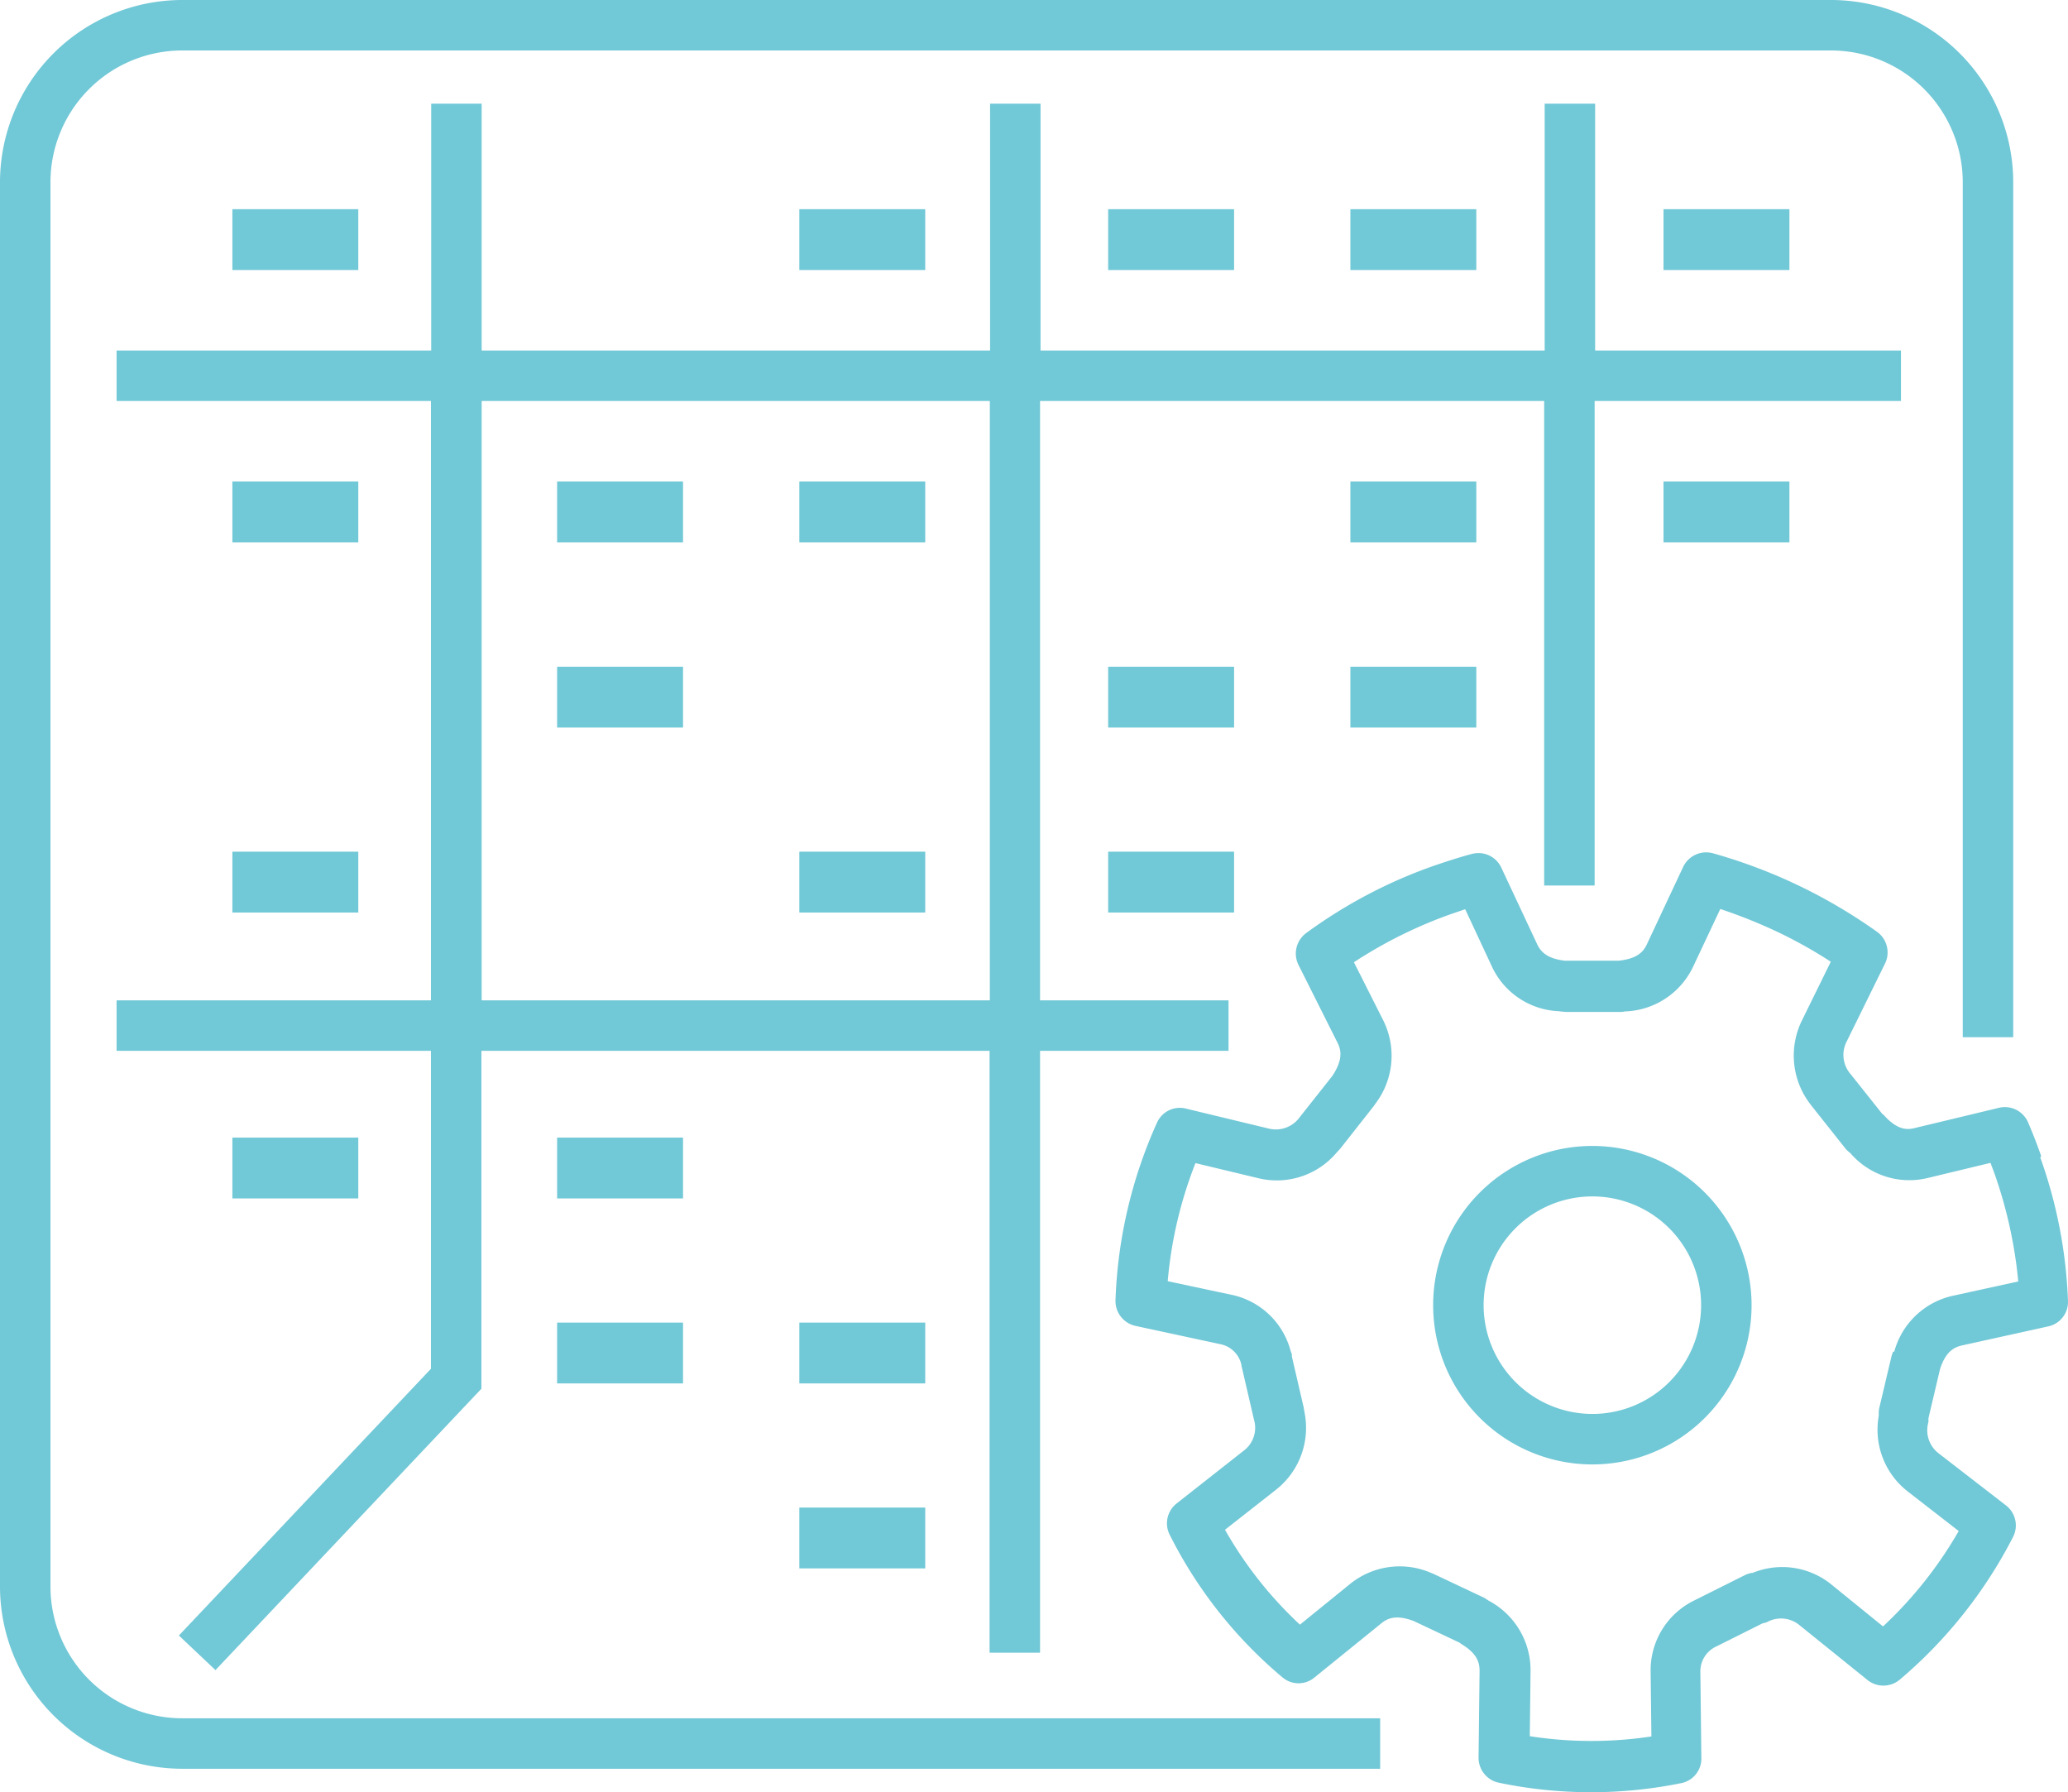
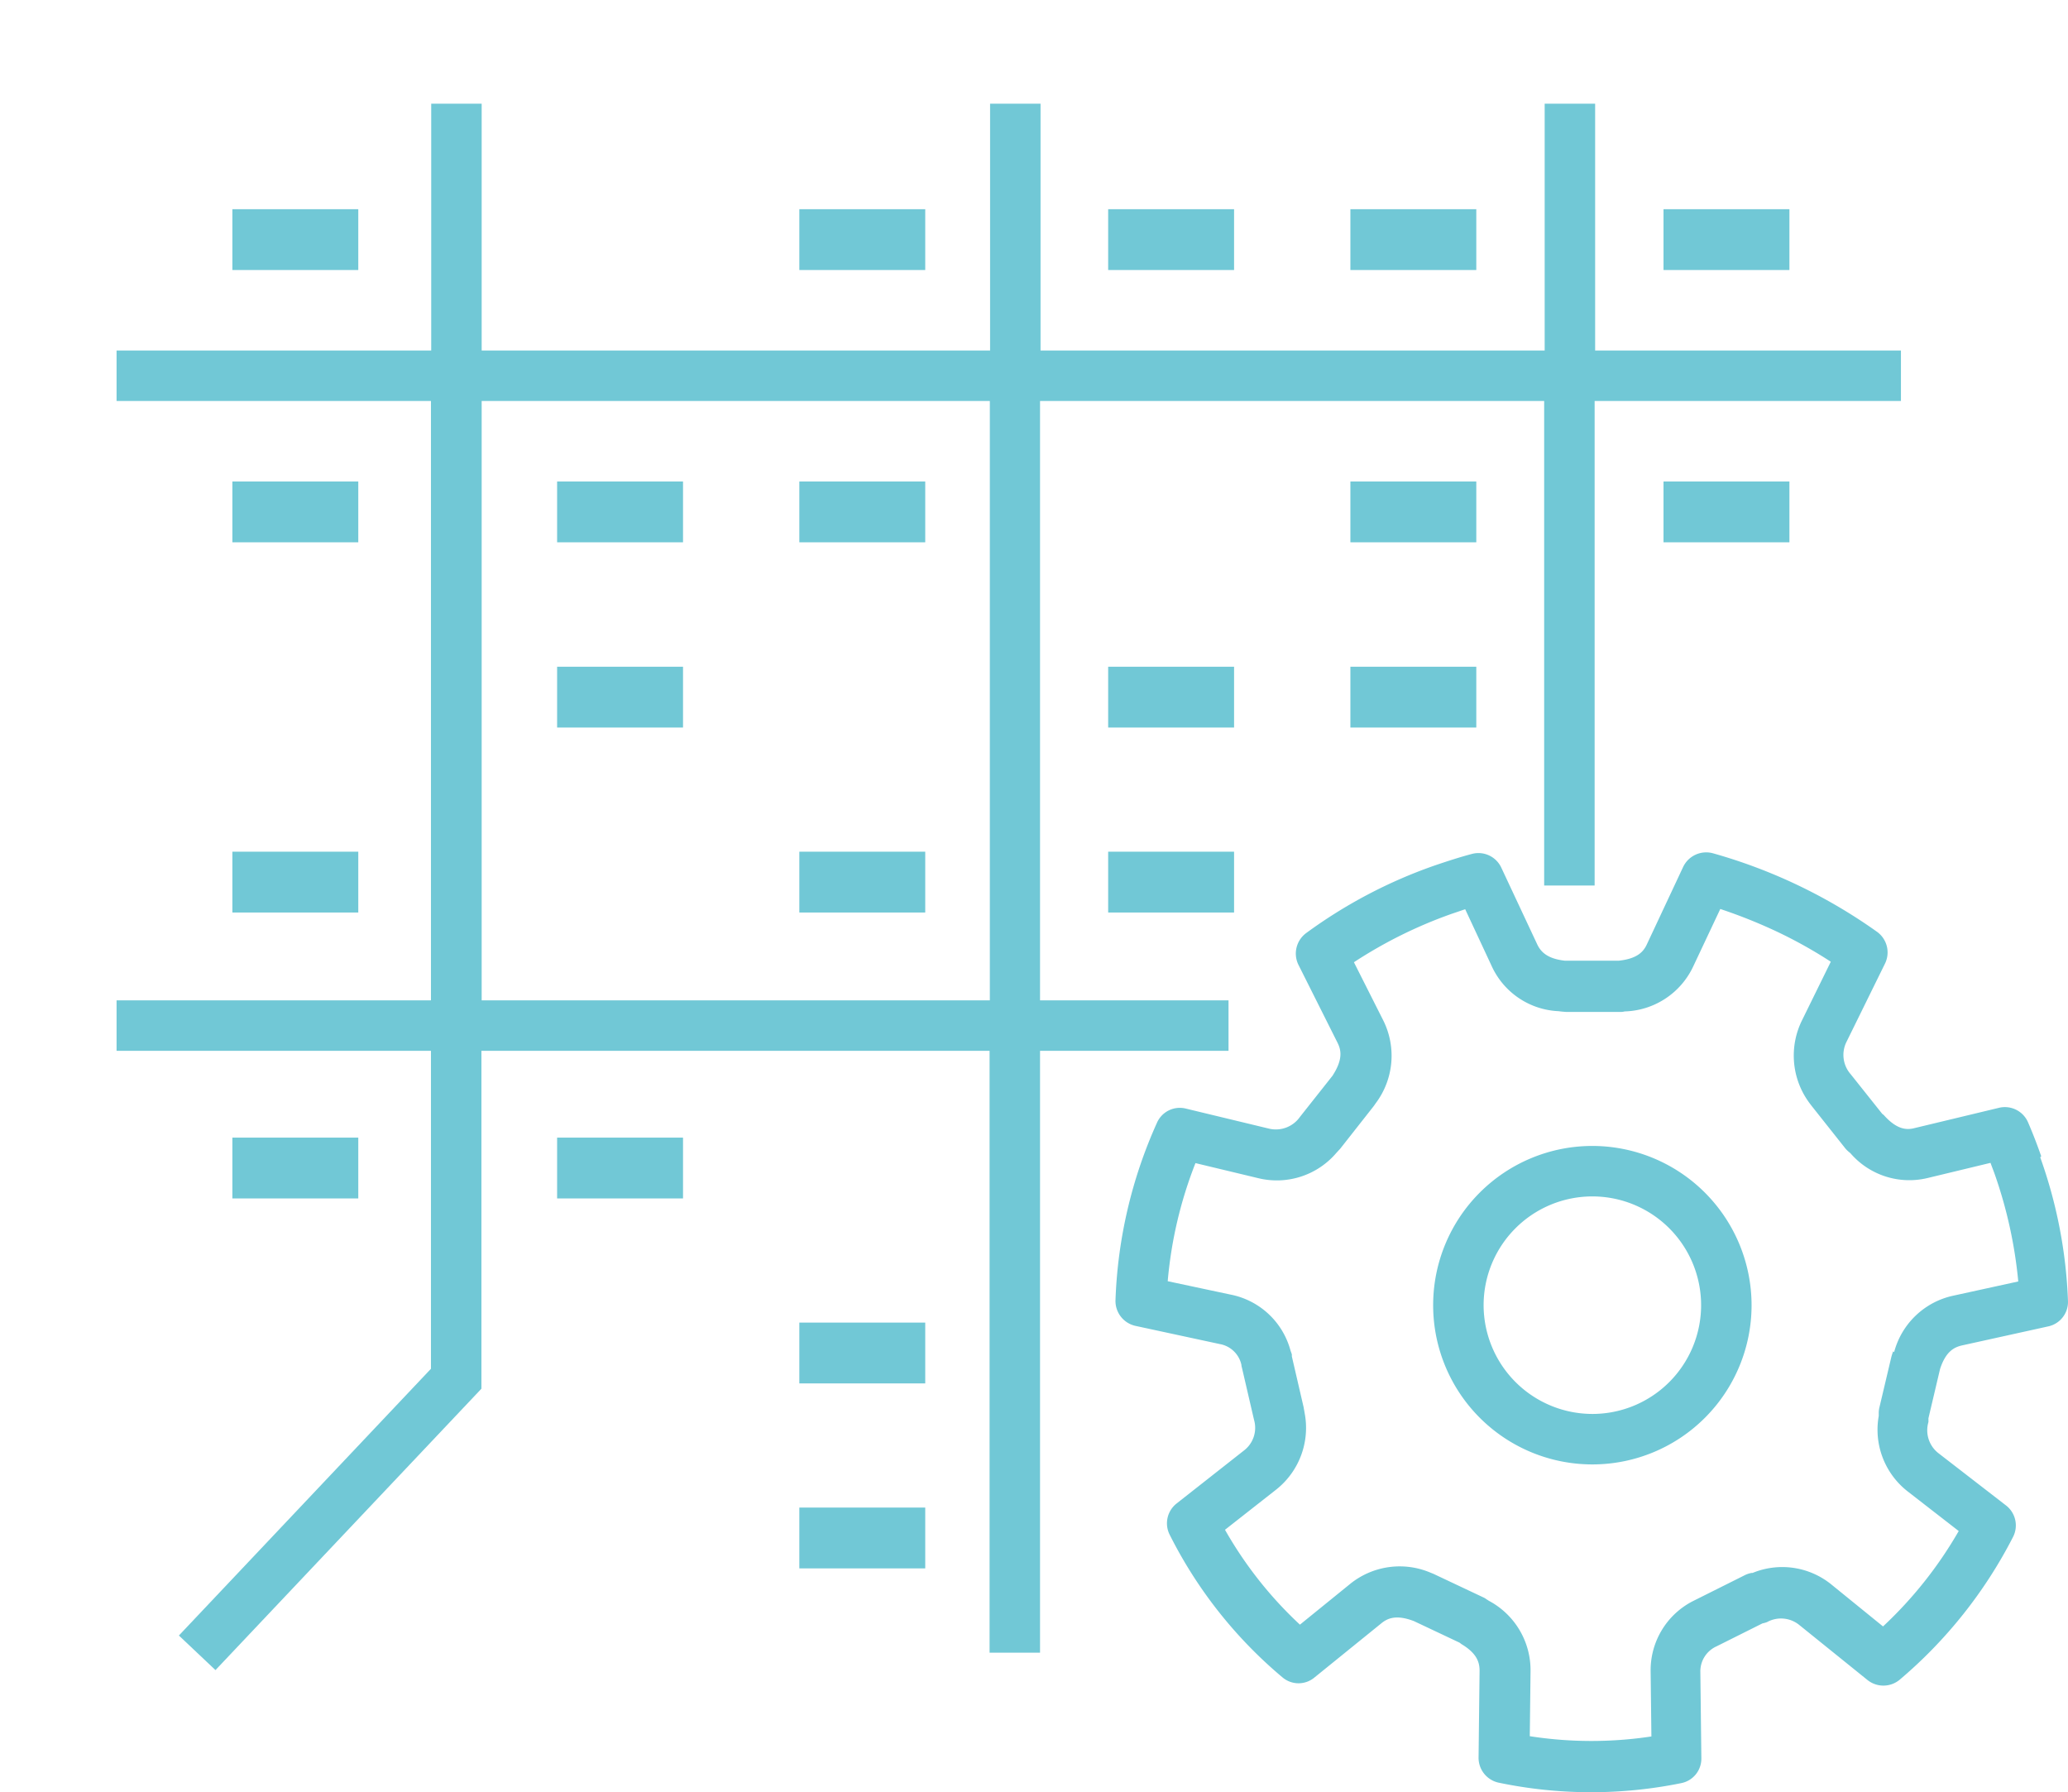
<svg xmlns="http://www.w3.org/2000/svg" width="81.961" height="71.02" viewBox="0 0 81.961 71.02">
  <g id="GUTS-new-website-icons_Final_Manages_Parcels_blue" data-name="GUTS-new-website-icons_Final_Manages Parcels_blue" transform="translate(-9.71 -15.04)">
    <path id="Path_998" data-name="Path 998" d="M90.61,60.86c-.16-.46-.33-.9-.52-1.34a1,1,0,0,0-1.16-.58l-3.33.8c-.3.08-.68.08-1.19-.47a.45.45,0,0,0-.1-.09l-1.25-1.57a1.159,1.159,0,0,1-.16-1.3l1.52-3.09a1.007,1.007,0,0,0-.31-1.25,20.995,20.995,0,0,0-6.52-3.12,1.012,1.012,0,0,0-1.17.54l-1.43,3.05c-.13.29-.36.59-1.13.67H71.74c-.75-.08-.99-.39-1.12-.68l-1.41-3.01a1,1,0,0,0-1.17-.54c-.49.13-.98.29-1.48.46a19.417,19.417,0,0,0-5.09,2.68,1.01,1.01,0,0,0-.3,1.25l1.55,3.09c.14.28.23.65-.2,1.31L61.23,59.3a1.167,1.167,0,0,1-1.2.47l-3.32-.8a.989.989,0,0,0-1.15.57,18.674,18.674,0,0,0-1.64,7.03,1.01,1.01,0,0,0,.79,1.01l3.34.72a1.067,1.067,0,0,1,.86.82.425.425,0,0,0,.02.11l.48,2.07a1.131,1.131,0,0,1-.4,1.22l-2.67,2.1a1,1,0,0,0-.27,1.24,17.773,17.773,0,0,0,4.47,5.65.983.983,0,0,0,1.27,0l2.63-2.13c.24-.2.58-.38,1.31-.1l1.8.85a.8.8,0,0,1,.08.06c.64.38.72.75.72,1.06l-.04,3.44a1.008,1.008,0,0,0,.79.99,17.9,17.9,0,0,0,7.24.02.989.989,0,0,0,.8-.99L77.1,81.3a1.086,1.086,0,0,1,.64-1.02l.1-.05,1.72-.86a1.209,1.209,0,0,0,.18-.05,1.147,1.147,0,0,1,1.29.12l2.69,2.17a1.009,1.009,0,0,0,1.27,0,18.389,18.389,0,0,0,4.5-5.66,1,1,0,0,0-.27-1.25l-2.69-2.08a1.149,1.149,0,0,1-.39-1.23v-.15l.46-1.95c.23-.71.57-.87.89-.94l3.4-.75a.992.992,0,0,0,.78-1.01,18.918,18.918,0,0,0-1.1-5.69Zm-5.87,7.73c-.02.06-.04.11-.07.22l-.48,2.03a.985.985,0,0,0-.02.17v.14a3.1,3.1,0,0,0,1.16,3l2.01,1.56a16.237,16.237,0,0,1-3,3.78l-2.02-1.64a3.09,3.09,0,0,0-3.15-.48h-.04a1,1,0,0,0-.29.1L76.8,78.49a3.076,3.076,0,0,0-1.67,2.81l.03,2.55a15.9,15.9,0,0,1-4.82-.01l.03-2.59a3.113,3.113,0,0,0-1.66-2.78c-.04-.03-.08-.05-.12-.08s-.07-.04-.11-.06l-1.95-.92s-.07-.03-.1-.04a3.121,3.121,0,0,0-3.24.46l-1.96,1.59a15.751,15.751,0,0,1-2.97-3.76l2-1.57A3.118,3.118,0,0,0,61.41,71c0-.03-.03-.15-.03-.18l-.47-2.03v-.08s-.03-.09-.05-.14a3.072,3.072,0,0,0-2.38-2.23l-2.49-.53a16.674,16.674,0,0,1,1.1-4.68l2.5.6a3.1,3.1,0,0,0,3.08-1l.11-.12a.751.751,0,0,0,.07-.08l1.29-1.64c.04-.05.07-.1.1-.14a3.135,3.135,0,0,0,.3-3.26l-1.17-2.32a17.989,17.989,0,0,1,3.88-1.92c.18-.06.35-.12.53-.18l1.04,2.23a3.062,3.062,0,0,0,2.66,1.81c.07.01.15.02.31.03h2.18a.73.73,0,0,0,.13-.02,3.1,3.1,0,0,0,2.73-1.81l1.06-2.25a20.288,20.288,0,0,1,2.25.9h0a18.248,18.248,0,0,1,2.13,1.19l-1.13,2.3a3.152,3.152,0,0,0,.3,3.32c.03.04.06.08.1.13l1.3,1.64a.927.927,0,0,0,.14.14c.02.02.05.04.07.06a3.081,3.081,0,0,0,3.06.98l2.49-.6c.05.14.11.29.16.43a17.909,17.909,0,0,1,.94,4.27l-2.56.56a3.1,3.1,0,0,0-2.36,2.24Z" fill="#71c8d6" />
    <path id="Path_999" data-name="Path 999" d="M72.82,60.45a6.31,6.31,0,1,0,6.31,6.31A6.316,6.316,0,0,0,72.82,60.45Zm-4.31,6.31a4.31,4.31,0,1,1,4.31,4.31A4.317,4.317,0,0,1,68.51,66.76Z" fill="#71c8d6" />
-     <path id="Path_1000" data-name="Path 1000" d="M11.71,77.9V22.26a5.224,5.224,0,0,1,5.22-5.22H82.28a5.224,5.224,0,0,1,5.22,5.22V56.14h2V22.26a7.23,7.23,0,0,0-7.22-7.22H16.93a7.23,7.23,0,0,0-7.22,7.22V77.91a7.23,7.23,0,0,0,7.22,7.22H64.41v-2H16.93a5.224,5.224,0,0,1-5.22-5.22Z" fill="#71c8d6" />
    <path id="Path_1001" data-name="Path 1001" d="M85.07,28.93H72.93V19.15h-2v9.78H50.95V19.15h-2v9.78H28.8V19.15h-2v9.78H14.33v2H26.79V54.68H14.33v2H26.79v12.6L16.8,79.85l1.45,1.37L28.79,70.07V56.68H48.93V80.53h2V56.68H58.4v-2H50.93V30.93H70.91v19.2h2V30.93H85.05v-2ZM48.95,54.68H28.8V30.93H48.94V54.68Z" fill="#71c8d6" />
    <rect id="Rectangle_500" data-name="Rectangle 500" width="4.99" height="2.41" transform="translate(31.79 34.12)" fill="#71c8d6" />
    <rect id="Rectangle_501" data-name="Rectangle 501" width="4.99" height="2.41" transform="translate(41.39 34.12)" fill="#71c8d6" />
    <rect id="Rectangle_502" data-name="Rectangle 502" width="4.99" height="2.41" transform="translate(31.79 41.46)" fill="#71c8d6" />
    <rect id="Rectangle_503" data-name="Rectangle 503" width="4.99" height="2.41" transform="translate(18.92 34.12)" fill="#71c8d6" />
    <rect id="Rectangle_504" data-name="Rectangle 504" width="4.99" height="2.41" transform="translate(18.92 48.79)" fill="#71c8d6" />
    <rect id="Rectangle_505" data-name="Rectangle 505" width="4.99" height="2.41" transform="translate(75.64 34.12)" fill="#71c8d6" />
    <rect id="Rectangle_506" data-name="Rectangle 506" width="4.99" height="2.41" transform="translate(63.23 34.12)" fill="#71c8d6" />
    <rect id="Rectangle_507" data-name="Rectangle 507" width="4.99" height="2.41" transform="translate(41.39 23.33)" fill="#71c8d6" />
    <rect id="Rectangle_508" data-name="Rectangle 508" width="4.99" height="2.41" transform="translate(18.92 23.33)" fill="#71c8d6" />
    <rect id="Rectangle_509" data-name="Rectangle 509" width="4.99" height="2.41" transform="translate(75.64 23.33)" fill="#71c8d6" />
    <rect id="Rectangle_510" data-name="Rectangle 510" width="4.99" height="2.41" transform="translate(53.63 23.33)" fill="#71c8d6" />
    <rect id="Rectangle_511" data-name="Rectangle 511" width="4.99" height="2.41" transform="translate(63.23 23.33)" fill="#71c8d6" />
    <rect id="Rectangle_512" data-name="Rectangle 512" width="4.99" height="2.41" transform="translate(53.63 41.46)" fill="#71c8d6" />
    <rect id="Rectangle_513" data-name="Rectangle 513" width="4.99" height="2.41" transform="translate(63.23 41.46)" fill="#71c8d6" />
    <rect id="Rectangle_514" data-name="Rectangle 514" width="4.99" height="2.41" transform="translate(53.63 48.79)" fill="#71c8d6" />
    <rect id="Rectangle_515" data-name="Rectangle 515" width="4.99" height="2.41" transform="translate(41.39 48.79)" fill="#71c8d6" />
    <rect id="Rectangle_516" data-name="Rectangle 516" width="4.99" height="2.41" transform="translate(31.79 60.12)" fill="#71c8d6" />
-     <rect id="Rectangle_517" data-name="Rectangle 517" width="4.99" height="2.41" transform="translate(31.79 67.45)" fill="#71c8d6" />
    <rect id="Rectangle_518" data-name="Rectangle 518" width="4.99" height="2.41" transform="translate(18.92 60.12)" fill="#71c8d6" />
    <rect id="Rectangle_519" data-name="Rectangle 519" width="4.99" height="2.41" transform="translate(41.39 67.45)" fill="#71c8d6" />
    <rect id="Rectangle_520" data-name="Rectangle 520" width="4.99" height="2.41" transform="translate(41.39 74.78)" fill="#71c8d6" />
  </g>
</svg>